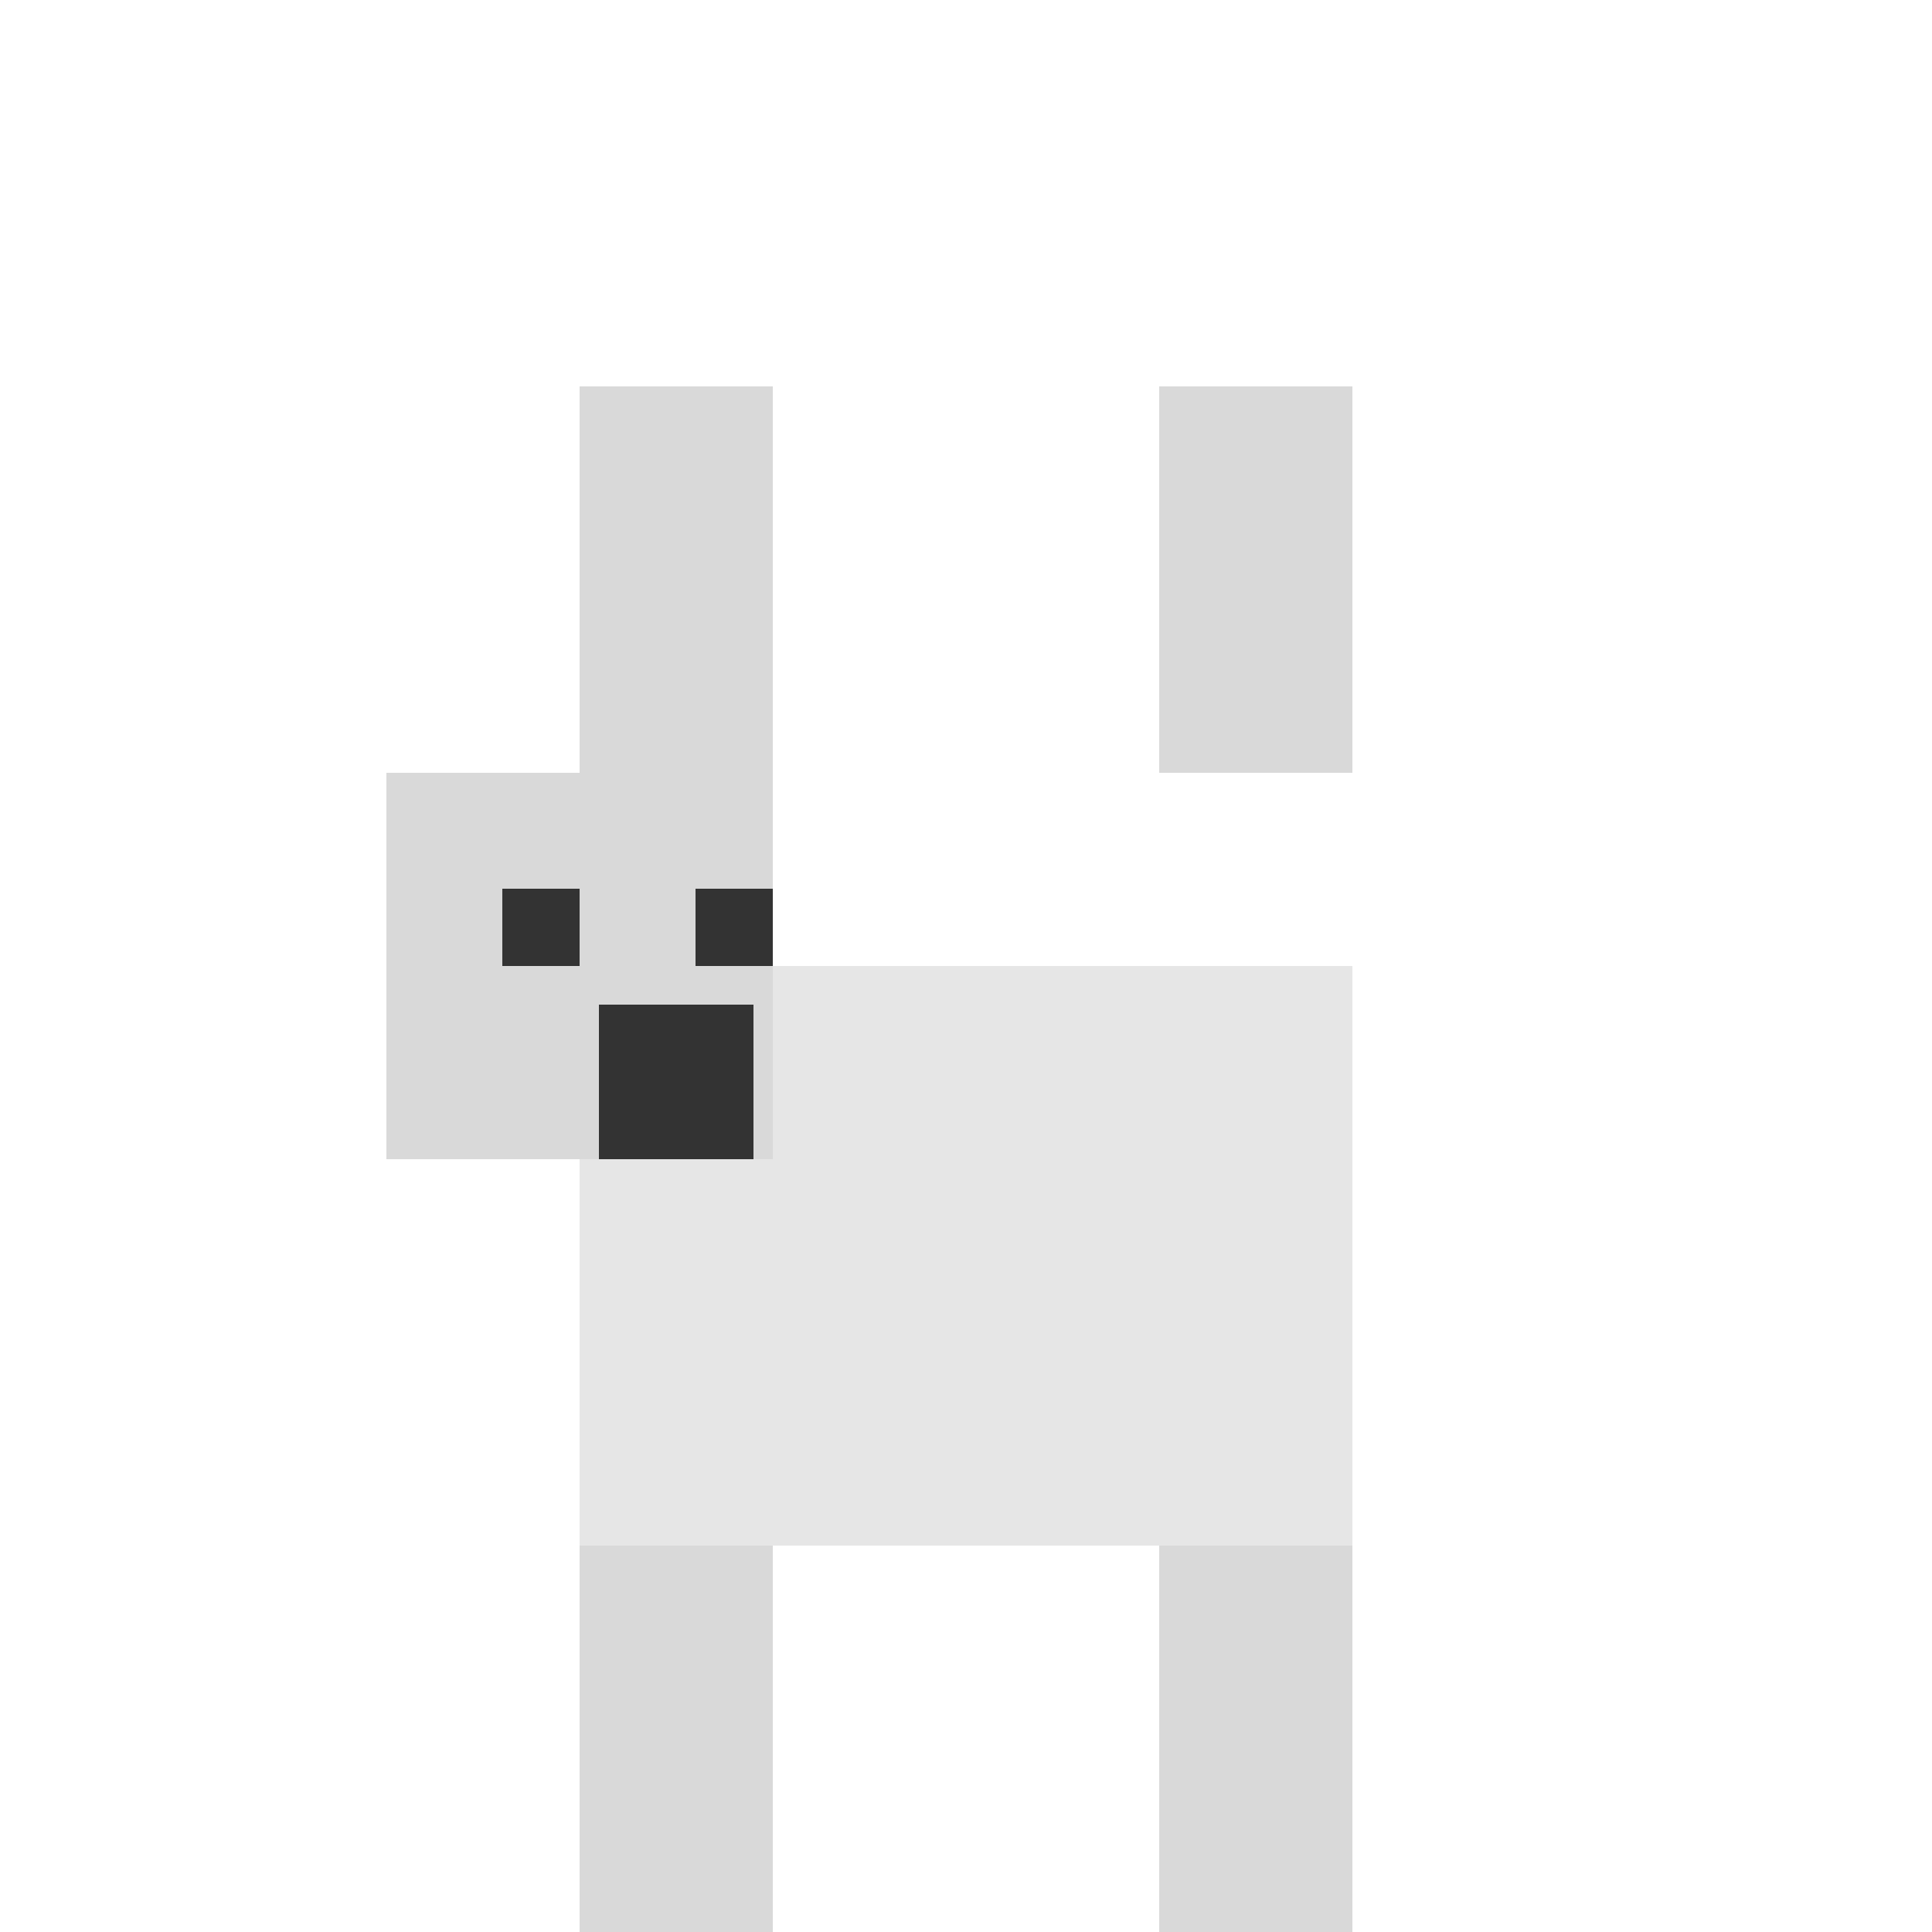
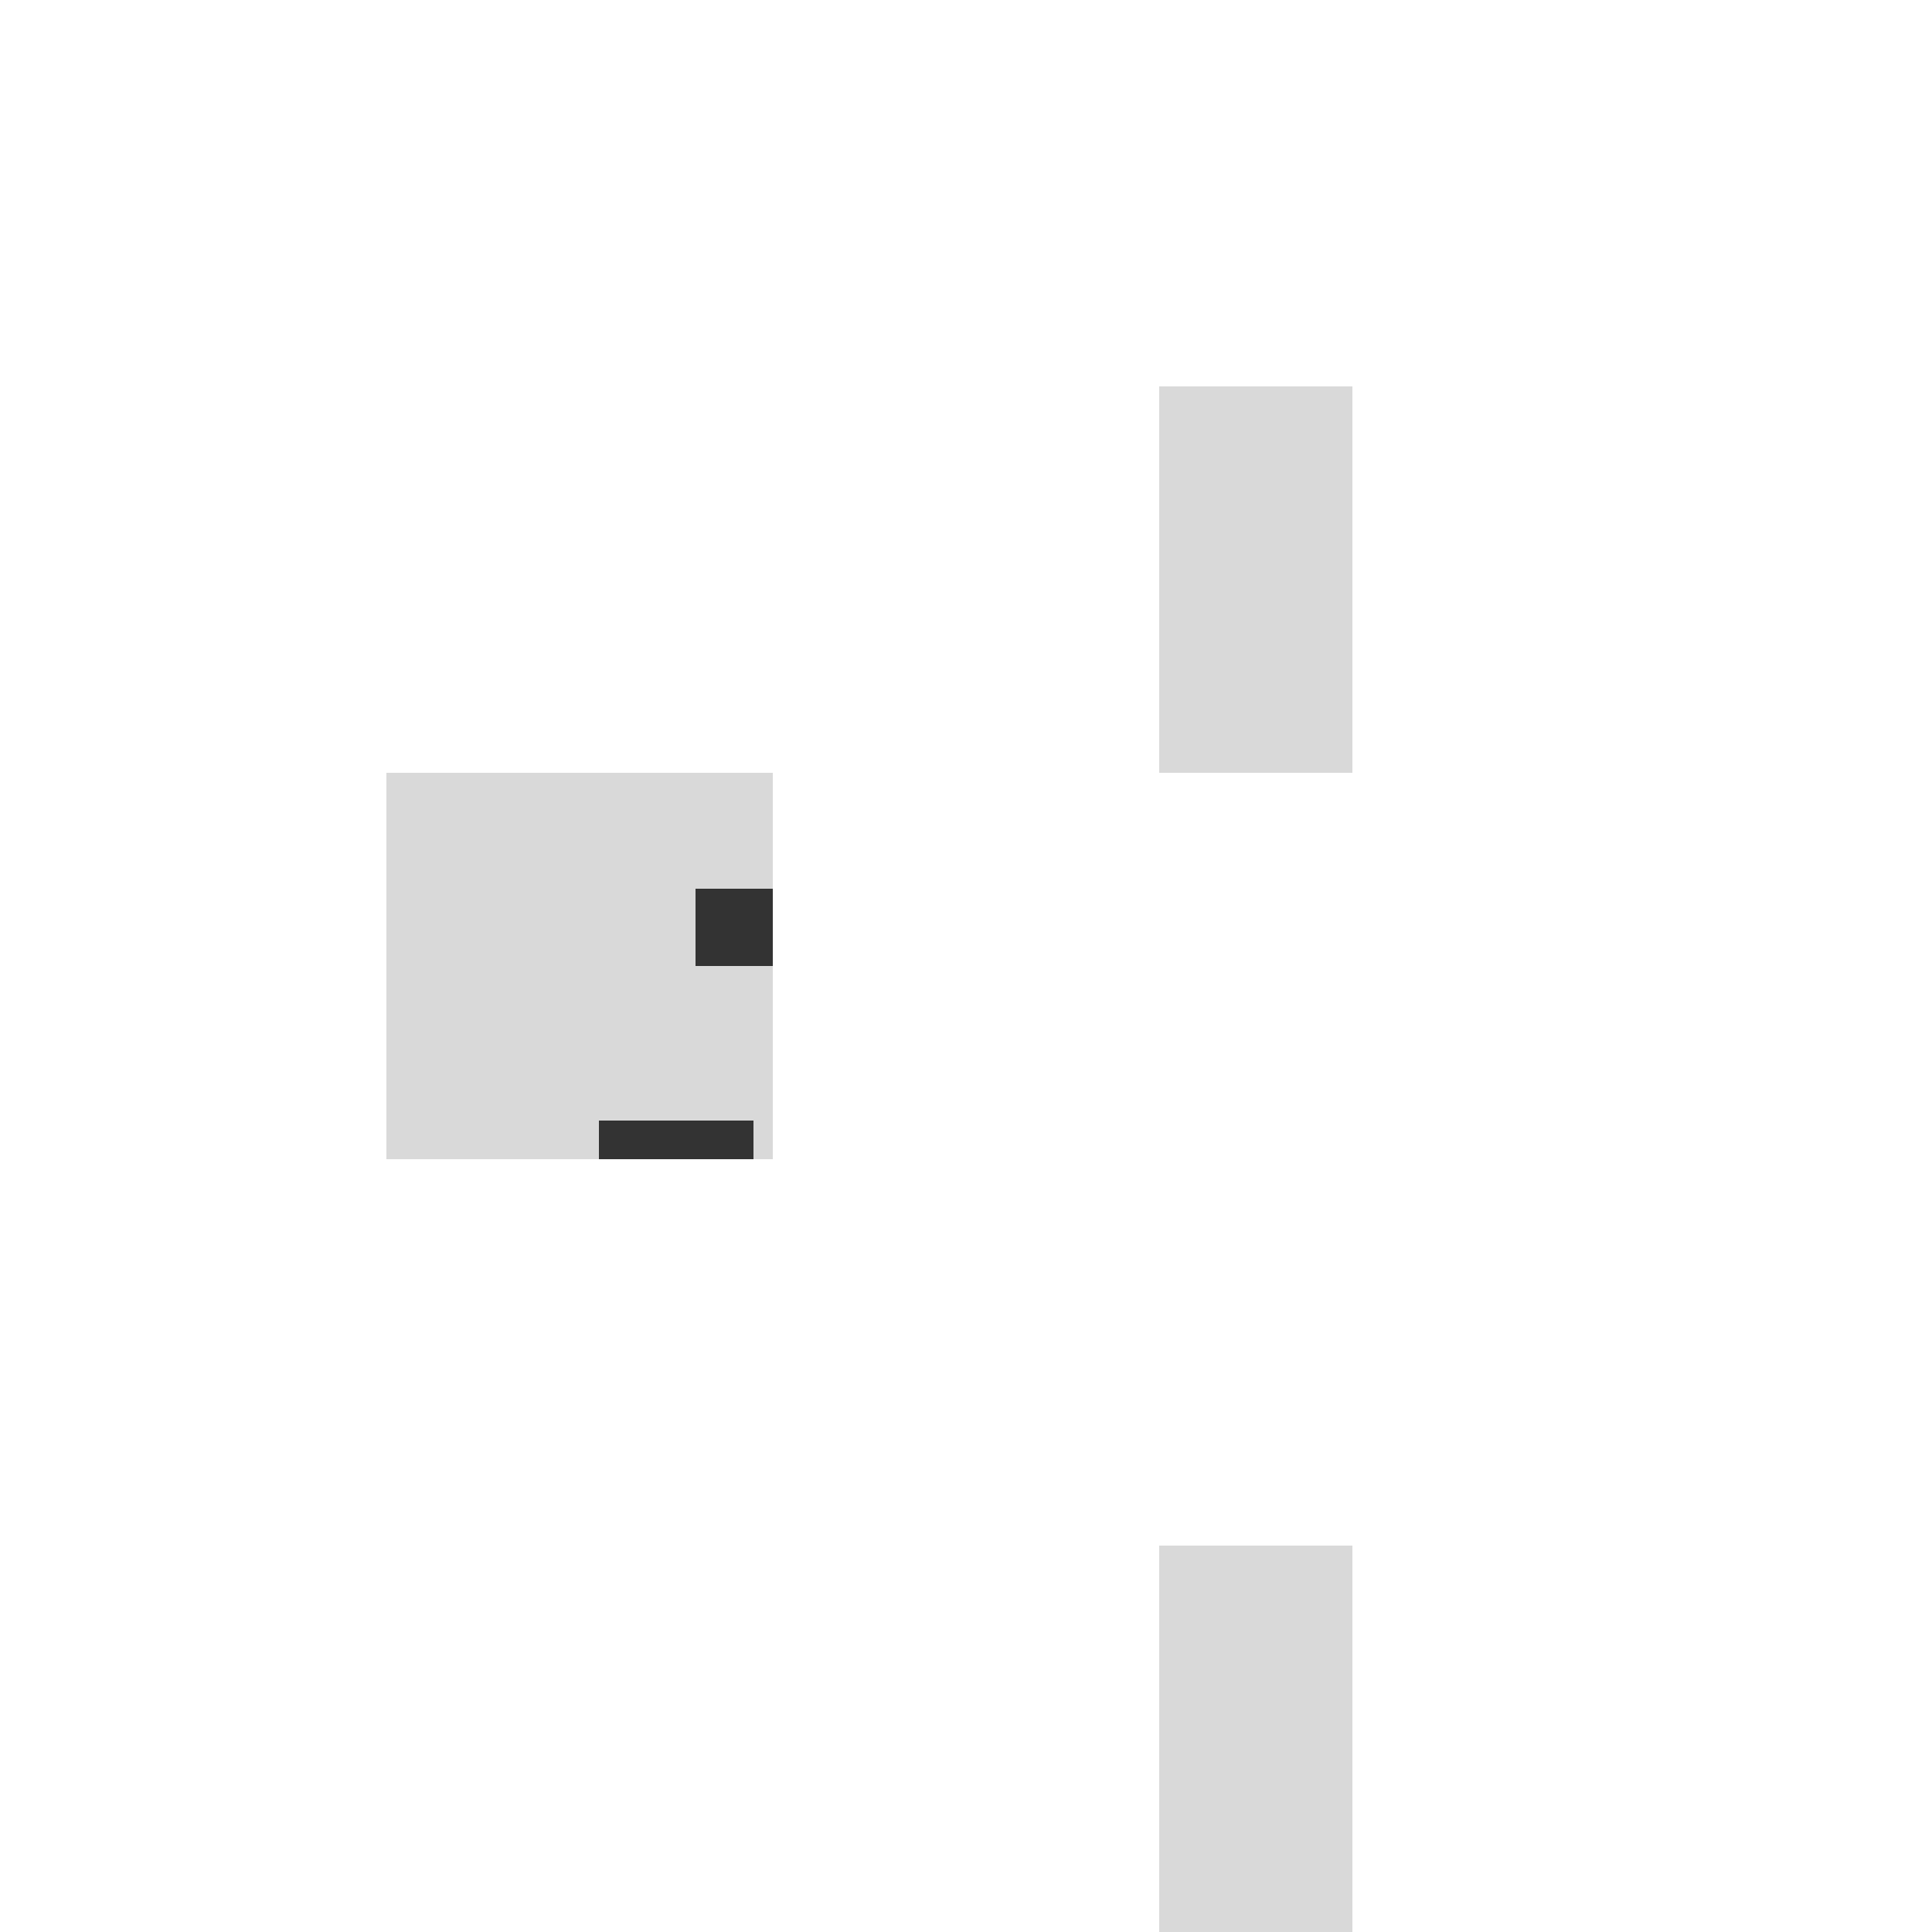
<svg xmlns="http://www.w3.org/2000/svg" width="500" height="500">
  <defs />
  <g>
-     <rect fill="#e6e6e6" stroke="none" x="150" y="250" width="200" height="150" />
    <rect fill="#d9d9d9" stroke="none" x="100" y="200" width="100" height="100" />
-     <rect fill="#d9d9d9" stroke="none" x="150" y="400" width="50" height="100" />
    <rect fill="#d9d9d9" stroke="none" x="300" y="400" width="50" height="100" />
-     <rect fill="#d9d9d9" stroke="none" x="150" y="100" width="50" height="100" />
    <rect fill="#d9d9d9" stroke="none" x="300" y="100" width="50" height="100" />
-     <rect fill="#333333" stroke="none" x="130" y="230" width="20" height="20" />
    <rect fill="#333333" stroke="none" x="180" y="230" width="20" height="20" />
-     <rect fill="#333333" stroke="none" x="155" y="260" width="40" height="30" />
    <rect fill="#333333" stroke="none" x="155" y="290" width="40" height="10" />
  </g>
</svg>